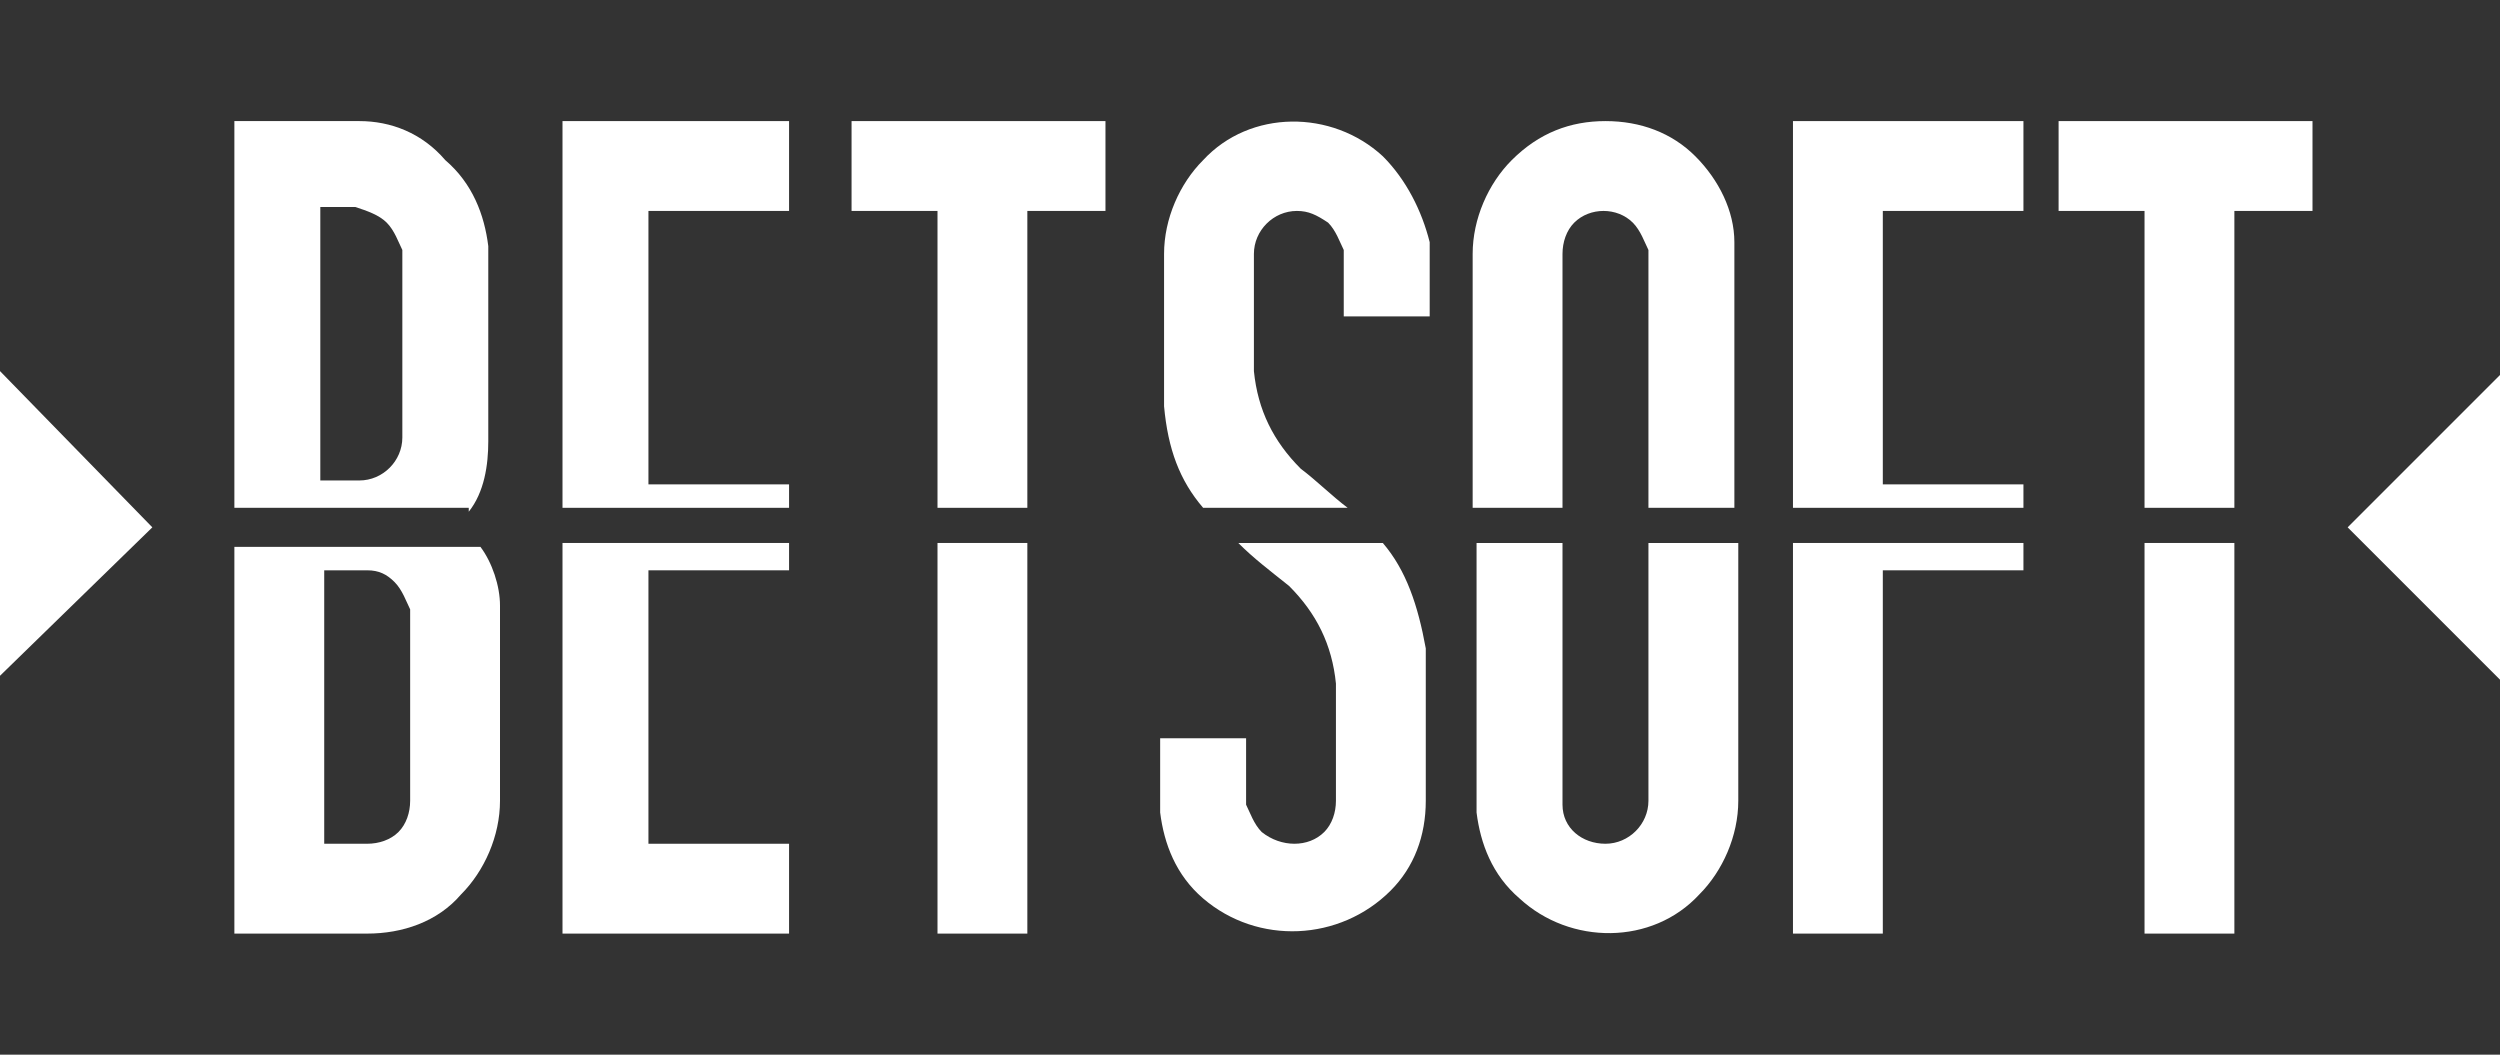
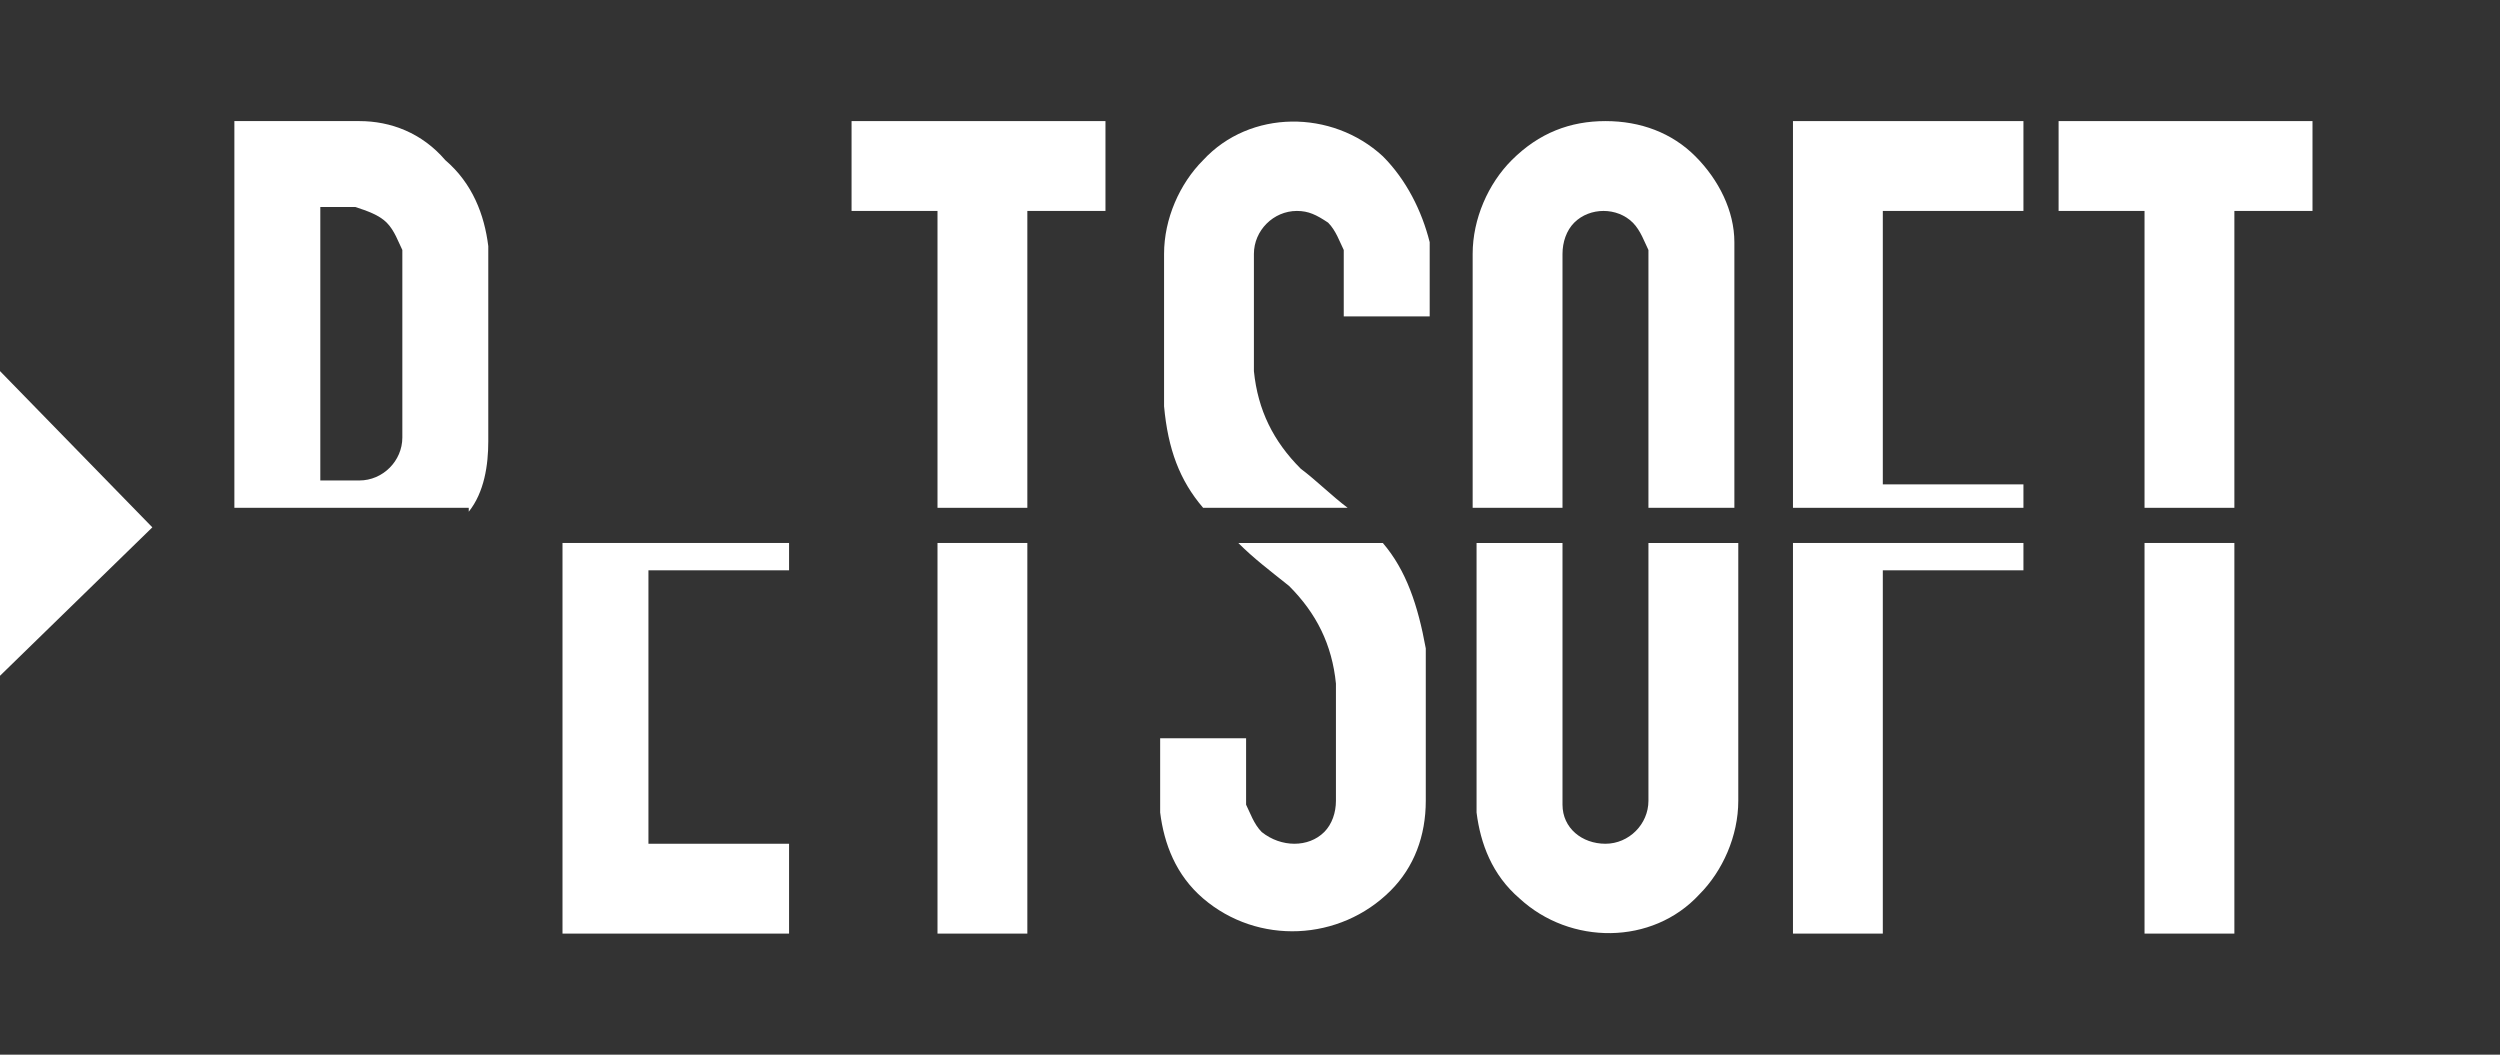
<svg xmlns="http://www.w3.org/2000/svg" version="1.1" id="Layer_1" x="0px" y="0px" viewBox="0 0 64 27" style="enable-background:new 0 0 64 27;" xml:space="preserve">
  <rect x="0" y="0" width="64" height="27" fill="#333333" stroke="none" />
  <style type="text/css">
	.st0{fill:#FFFFFF;}
</style>
  <g>
    <path class="st0" d="M12,13.1c0.4-0.5,0.5-1.2,0.5-1.8l0-4.7c0-0.1,0-0.2,0-0.3c-0.1-0.8-0.4-1.6-1.1-2.2C10.8,3.4,10,3.1,9.2,3.1   H6v9.9H12z M9.9,5.7c0.2,0.2,0.3,0.5,0.4,0.7l0,0.1l0,4.7c0,0.6-0.5,1.1-1.1,1.1c0,0,0,0,0,0H8.2v-7h0.9C9.4,5.4,9.7,5.5,9.9,5.7z" />
-     <path class="st0" d="M12.8,15.5c0-0.5-0.2-1.1-0.5-1.5H6v9.9h3.4c0.9,0,1.8-0.3,2.4-1c0.6-0.6,1-1.5,1-2.4l0-4.7   C12.8,15.7,12.8,15.6,12.8,15.5z M10.5,20.5c0,0.3-0.1,0.6-0.3,0.8c-0.2,0.2-0.5,0.3-0.8,0.3H8.3v-7h1.1c0.3,0,0.5,0.1,0.7,0.3   c0.2,0.2,0.3,0.5,0.4,0.7l0,0.1L10.5,20.5z" />
    <polygon class="st0" points="54.9,13 57.2,13 57.2,5.4 59.2,5.4 59.2,3.1 52.7,3.1 52.7,5.4 54.9,5.4  " />
    <polygon class="st0" points="54.9,13.9 54.9,23.9 57.2,23.9 57.2,13.9  " />
    <polygon class="st0" points="51.8,13 51.8,12.4 48.2,12.4 48.2,5.4 51.8,5.4 51.8,3.1 45.9,3.1 45.9,13  " />
    <polygon class="st0" points="45.9,13.9 45.9,23.9 48.2,23.9 48.2,14.6 51.8,14.6 51.8,13.9  " />
    <path class="st0" d="M40,13l0-6.5c0-0.3,0.1-0.6,0.3-0.8c0.4-0.4,1.1-0.4,1.5,0c0.2,0.2,0.3,0.5,0.4,0.7l0,0.1V13h2.2V6.5   c0-0.1,0-0.2,0-0.3C44.4,5.4,44,4.6,43.4,4c-0.6-0.6-1.4-0.9-2.3-0.9c-0.9,0-1.7,0.3-2.4,1c-0.6,0.6-1,1.5-1,2.4V13L40,13z" />
-     <path class="st0" d="M42.2,13.9v6.6c0,0.6-0.5,1.1-1.1,1.1c-0.6,0-1.1-0.4-1.1-1c0,0,0-0.1,0-0.1l0-6.6h-2.2v6.6c0,0.1,0,0.2,0,0.3   c0.1,0.8,0.4,1.6,1.1,2.2c1.3,1.2,3.4,1.2,4.6-0.1c0.6-0.6,1-1.5,1-2.4v-6.6L42.2,13.9L42.2,13.9z" />
+     <path class="st0" d="M42.2,13.9v6.6c0,0.6-0.5,1.1-1.1,1.1c-0.6,0-1.1-0.4-1.1-1c0,0,0-0.1,0-0.1l0-6.6h-2.2v6.6c0,0.1,0,0.2,0,0.3   c0.1,0.8,0.4,1.6,1.1,2.2c1.3,1.2,3.4,1.2,4.6-0.1c0.6-0.6,1-1.5,1-2.4v-6.6L42.2,13.9z" />
    <path class="st0" d="M30.8,13h3.7c-0.4-0.3-0.8-0.7-1.2-1c-0.7-0.7-1.1-1.5-1.2-2.5c0-0.2,0-0.3,0-0.5l0-2.5c0-0.6,0.5-1.1,1.1-1.1   c0.3,0,0.5,0.1,0.8,0.3c0.2,0.2,0.3,0.5,0.4,0.7l0,0.1v1.6h2.2V6.5c0-0.1,0-0.2,0-0.3C36.4,5.4,36,4.6,35.4,4   c-1.3-1.2-3.4-1.2-4.6,0.1c-0.6,0.6-1,1.5-1,2.4l0,3.2c0,0.2,0,0.5,0,0.7C29.9,11.5,30.2,12.3,30.8,13z" />
    <path class="st0" d="M35.4,13.9h-3.7c0.4,0.4,0.8,0.7,1.3,1.1c0.7,0.7,1.1,1.5,1.2,2.5c0,0.2,0,0.5,0,0.5l0,2.5   c0,0.3-0.1,0.6-0.3,0.8c-0.4,0.4-1.1,0.4-1.6,0c-0.2-0.2-0.3-0.5-0.4-0.7c0,0,0-0.1,0-0.1l0-1.6h-2.2v1.6c0,0.1,0,0.2,0,0.3   c0.1,0.8,0.4,1.6,1.1,2.2c1.4,1.2,3.5,1.1,4.8-0.2c0.6-0.6,0.9-1.4,0.9-2.3l0-3.2c0-0.2,0-0.5,0-0.7C36.3,15.5,36,14.6,35.4,13.9z" />
    <polygon class="st0" points="24,13 26.3,13 26.3,5.4 28.3,5.4 28.3,3.1 21.8,3.1 21.8,5.4 24,5.4  " />
    <polygon class="st0" points="24,13.9 24,23.9 26.3,23.9 26.3,13.9  " />
-     <polygon class="st0" points="20.2,13 20.2,12.4 16.6,12.4 16.6,5.4 20.2,5.4 20.2,3.1 14.4,3.1 14.4,13  " />
    <polygon class="st0" points="16.6,14.6 20.2,14.6 20.2,13.9 14.4,13.9 14.4,23.9 20.2,23.9 20.2,21.6 16.6,21.6  " />
    <polygon class="st0" points="0,17.3 0,9.5 3.9,13.5  " />
-     <polygon class="st0" points="64,17.4 64,9.6 60.1,13.5  " />
  </g>
</svg>